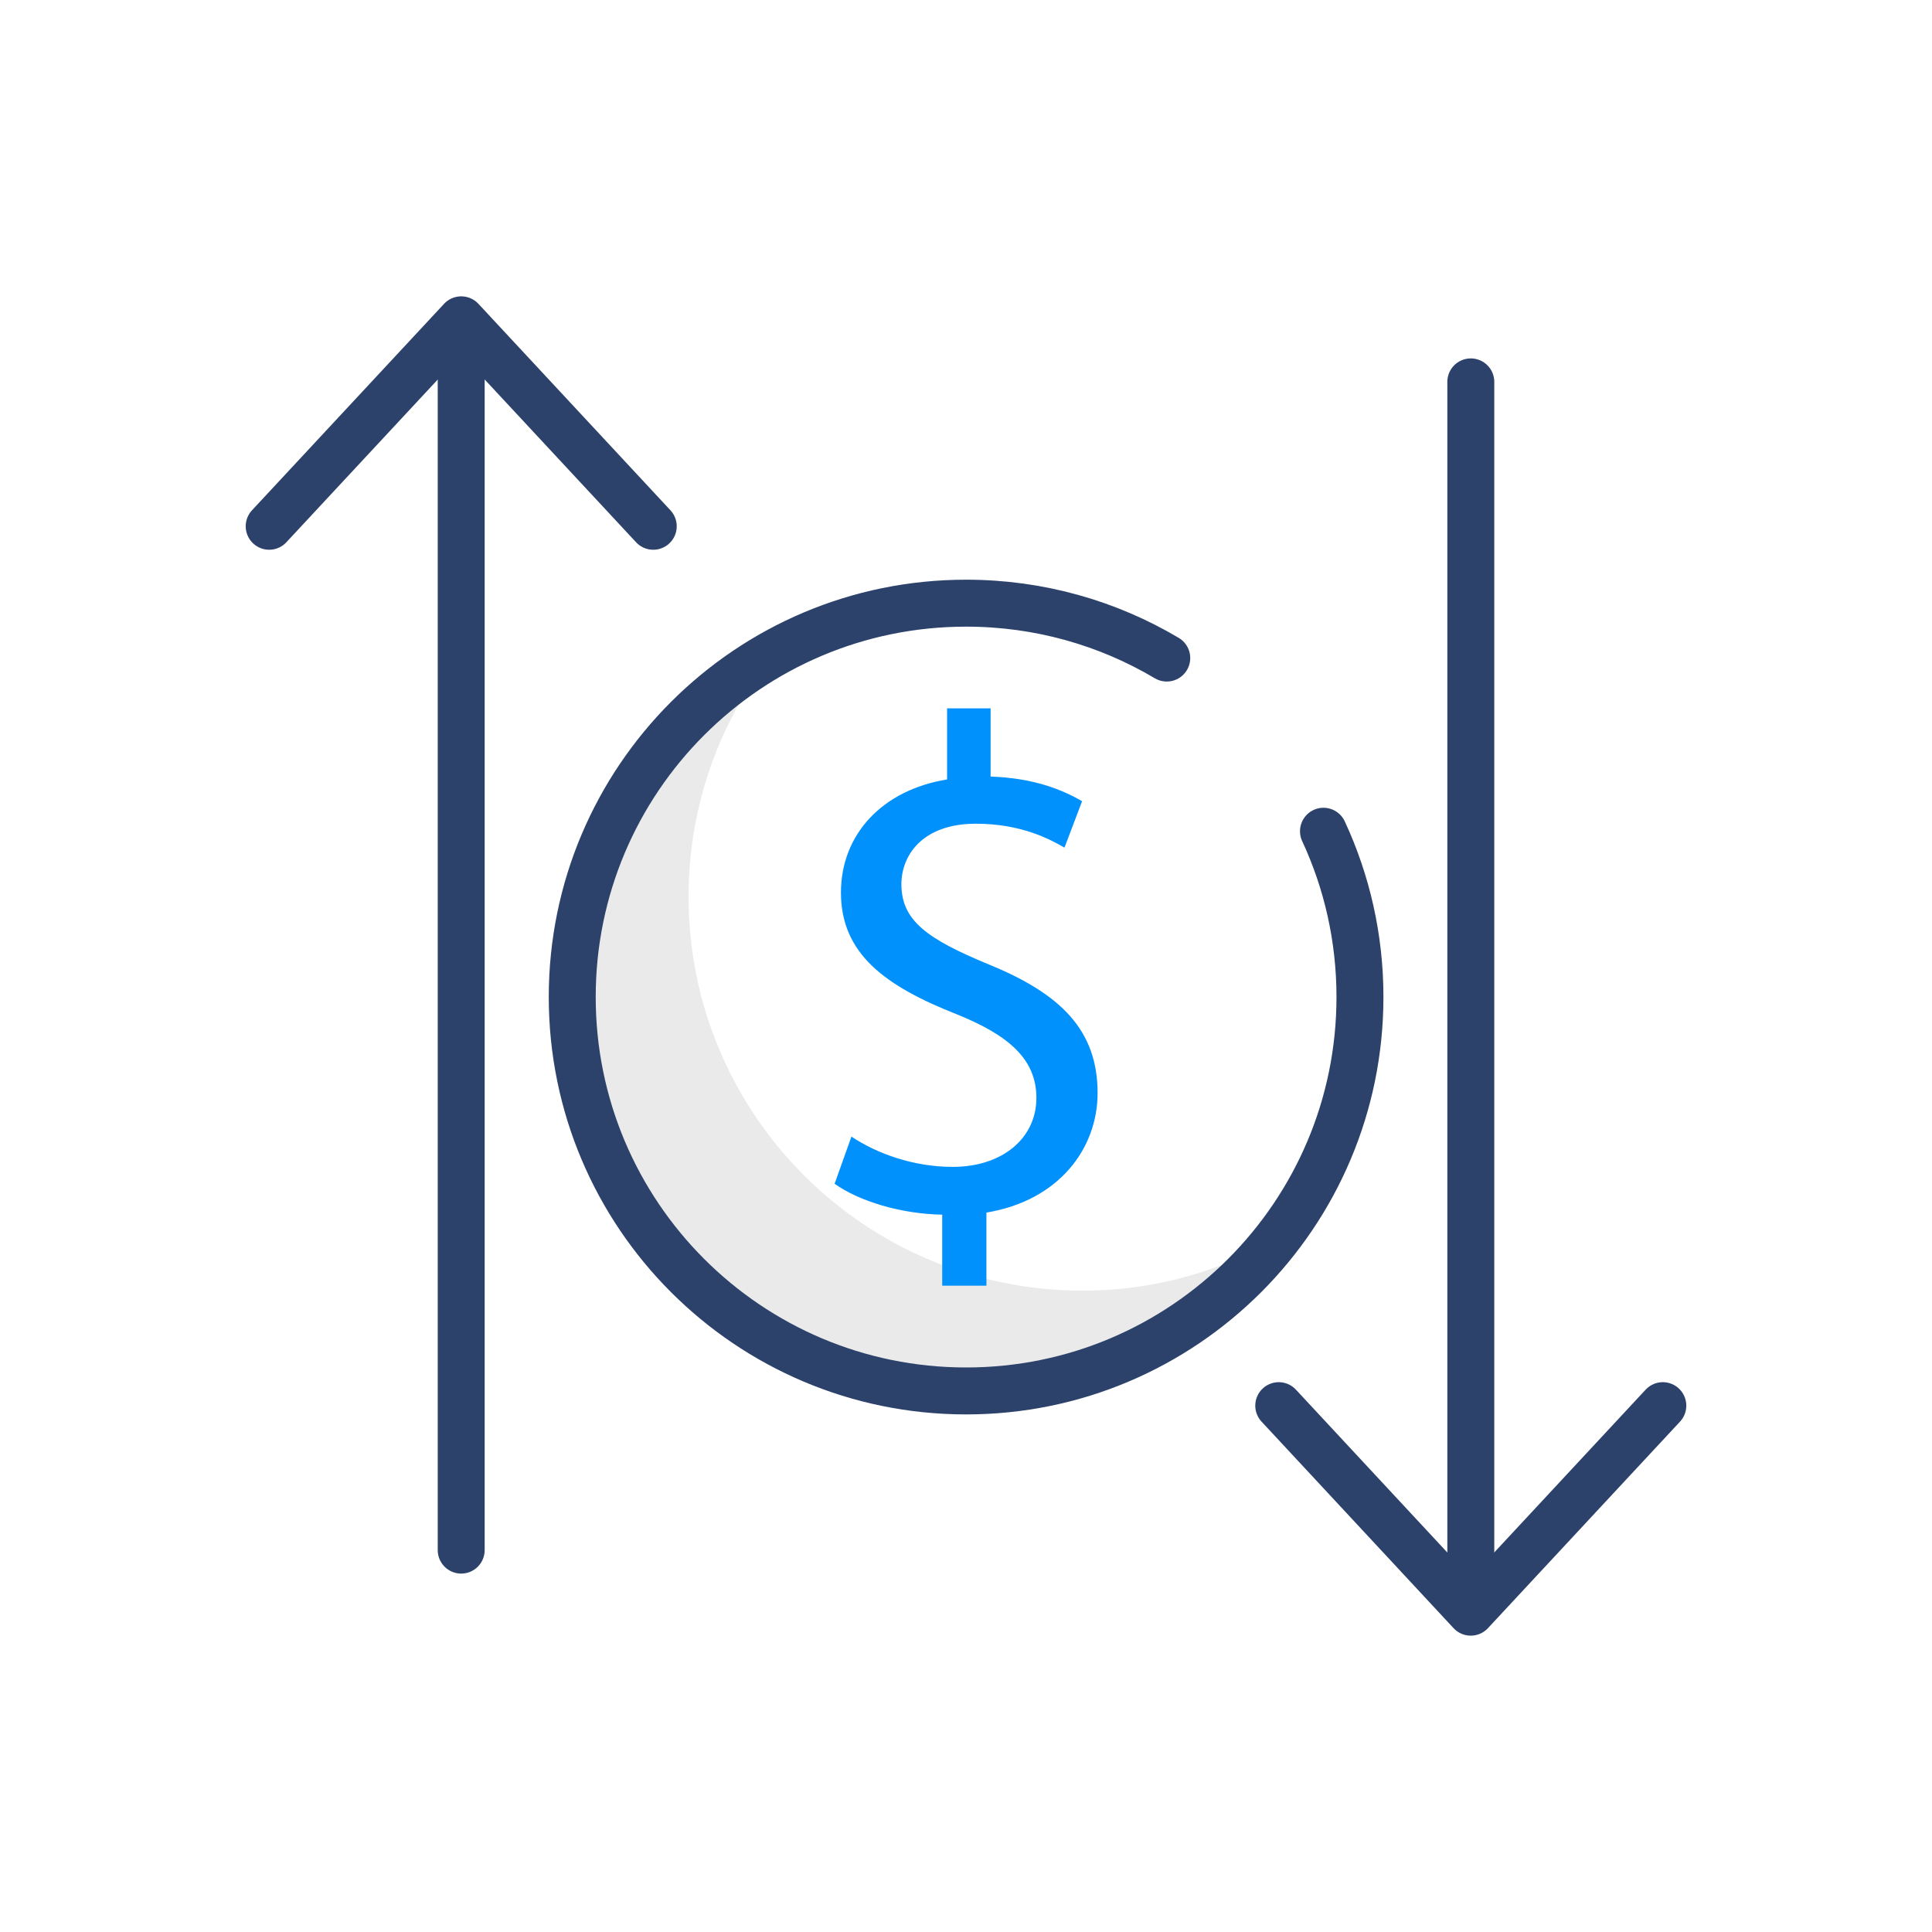
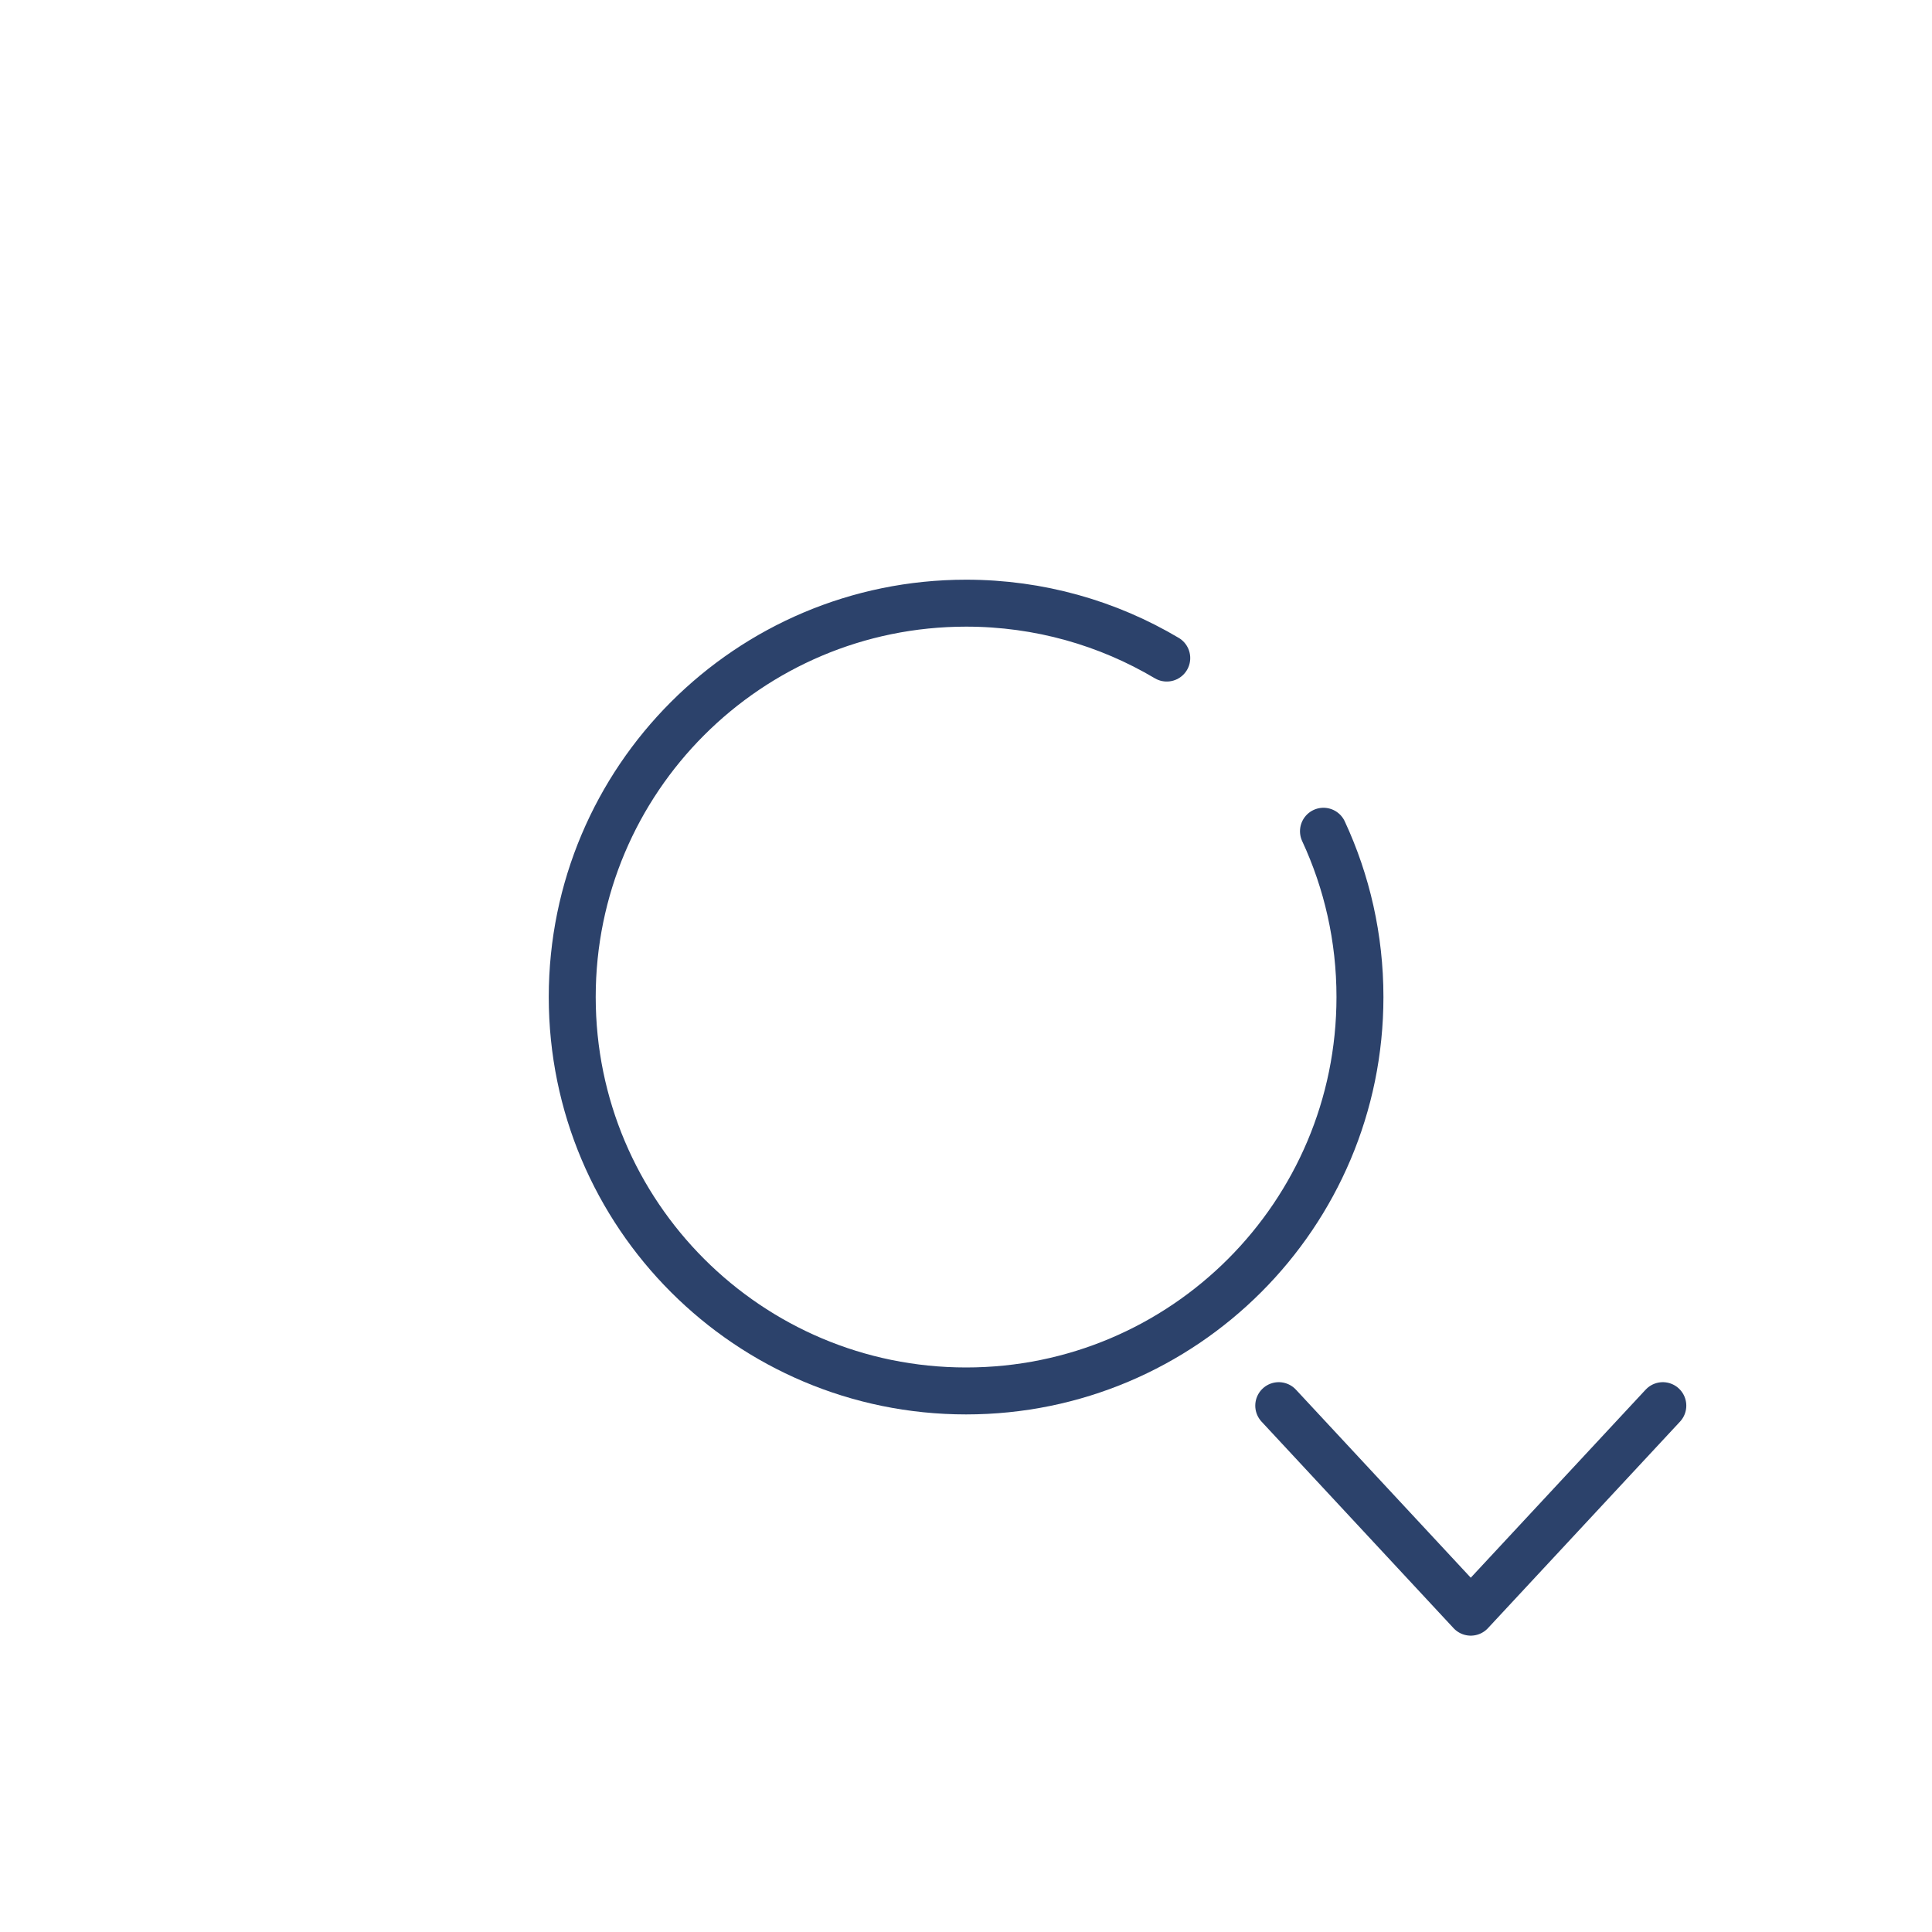
<svg xmlns="http://www.w3.org/2000/svg" height="80px" style="shape-rendering:geometricPrecision; text-rendering:geometricPrecision; image-rendering:optimizeQuality; fill-rule:evenodd; clip-rule:evenodd" viewBox="0 0 80 80" width="80px" xml:space="preserve">
  <defs>
    <style type="text/css">  .str0 {stroke:#2C426B;stroke-width:1.944;stroke-linecap:round;stroke-linejoin:round;stroke-miterlimit:10} .str1 {stroke:#2C426B;stroke-width:1.944;stroke-linecap:round;stroke-linejoin:round;stroke-miterlimit:4} .fil3 {fill:none} .fil1 {fill:none;fill-rule:nonzero} .fil2 {fill:#0091FC;fill-rule:nonzero} .fil0 {fill:#EAEAEA;fill-rule:nonzero}  </style>
  </defs>
  <g id="Layer_x0020_1">
    <g id="_1675397968">
-       <path class="fil0" d="M28.512 37.133c0,-3.912 1.378,-7.497 3.675,-10.309 -5.217,2.722 -8.783,8.171 -8.783,14.461 0,9.008 7.301,16.31 16.31,16.31 5.096,0 9.644,-2.341 12.633,-6.001 -2.252,1.175 -4.809,1.849 -7.525,1.849 -9.009,0 -16.31,-7.301 -16.31,-16.31z" />
+       <path class="fil0" d="M28.512 37.133z" />
      <path class="fil1 str0" d="M54.802 34.42c0.97,2.087 1.511,4.414 1.511,6.864 0,9.009 -7.301,16.312 -16.308,16.312 -9.009,0 -16.31,-7.303 -16.31,-16.312 0,-9.007 7.301,-16.308 16.31,-16.308 3.033,0 5.874,0.828 8.308,2.273" />
-       <path class="fil2" d="M39.015 53.238l0 -2.942c-1.69,-0.027 -3.44,-0.552 -4.455,-1.28l0.696 -1.952c1.046,0.7 2.565,1.254 4.194,1.254 2.067,0 3.465,-1.196 3.465,-2.856 0,-1.598 -1.137,-2.59 -3.294,-3.461 -2.967,-1.169 -4.799,-2.506 -4.799,-5.04 0,-2.415 1.717,-4.251 4.395,-4.686l0 -2.944 1.802 0 0 2.825c1.75,0.059 2.942,0.527 3.788,1.021l-0.729 1.921c-0.609,-0.352 -1.802,-0.99 -3.665,-0.99 -2.248,0 -3.088,1.338 -3.088,2.503 0,1.517 1.077,2.271 3.609,3.321 3,1.221 4.515,2.734 4.515,5.328 0,2.298 -1.603,4.455 -4.603,4.95l0 3.028 -1.831 0z" />
-       <line class="fil1 str1" x1="19.097" x2="19.097" y1="64.187" y2="15.352" />
-       <polyline class="fil1 str1" points="11.146,21.792 19.099,13.243 27.05,21.792 " />
-       <line class="fil1 str1" x1="60.903" x2="60.903" y1="15.813" y2="64.65" />
      <polyline class="fil1 str1" points="68.854,58.205 60.901,66.757 52.95,58.205 " />
    </g>
  </g>
-   <rect class="fil3" height="70" width="70" x="5" y="5" />
</svg>